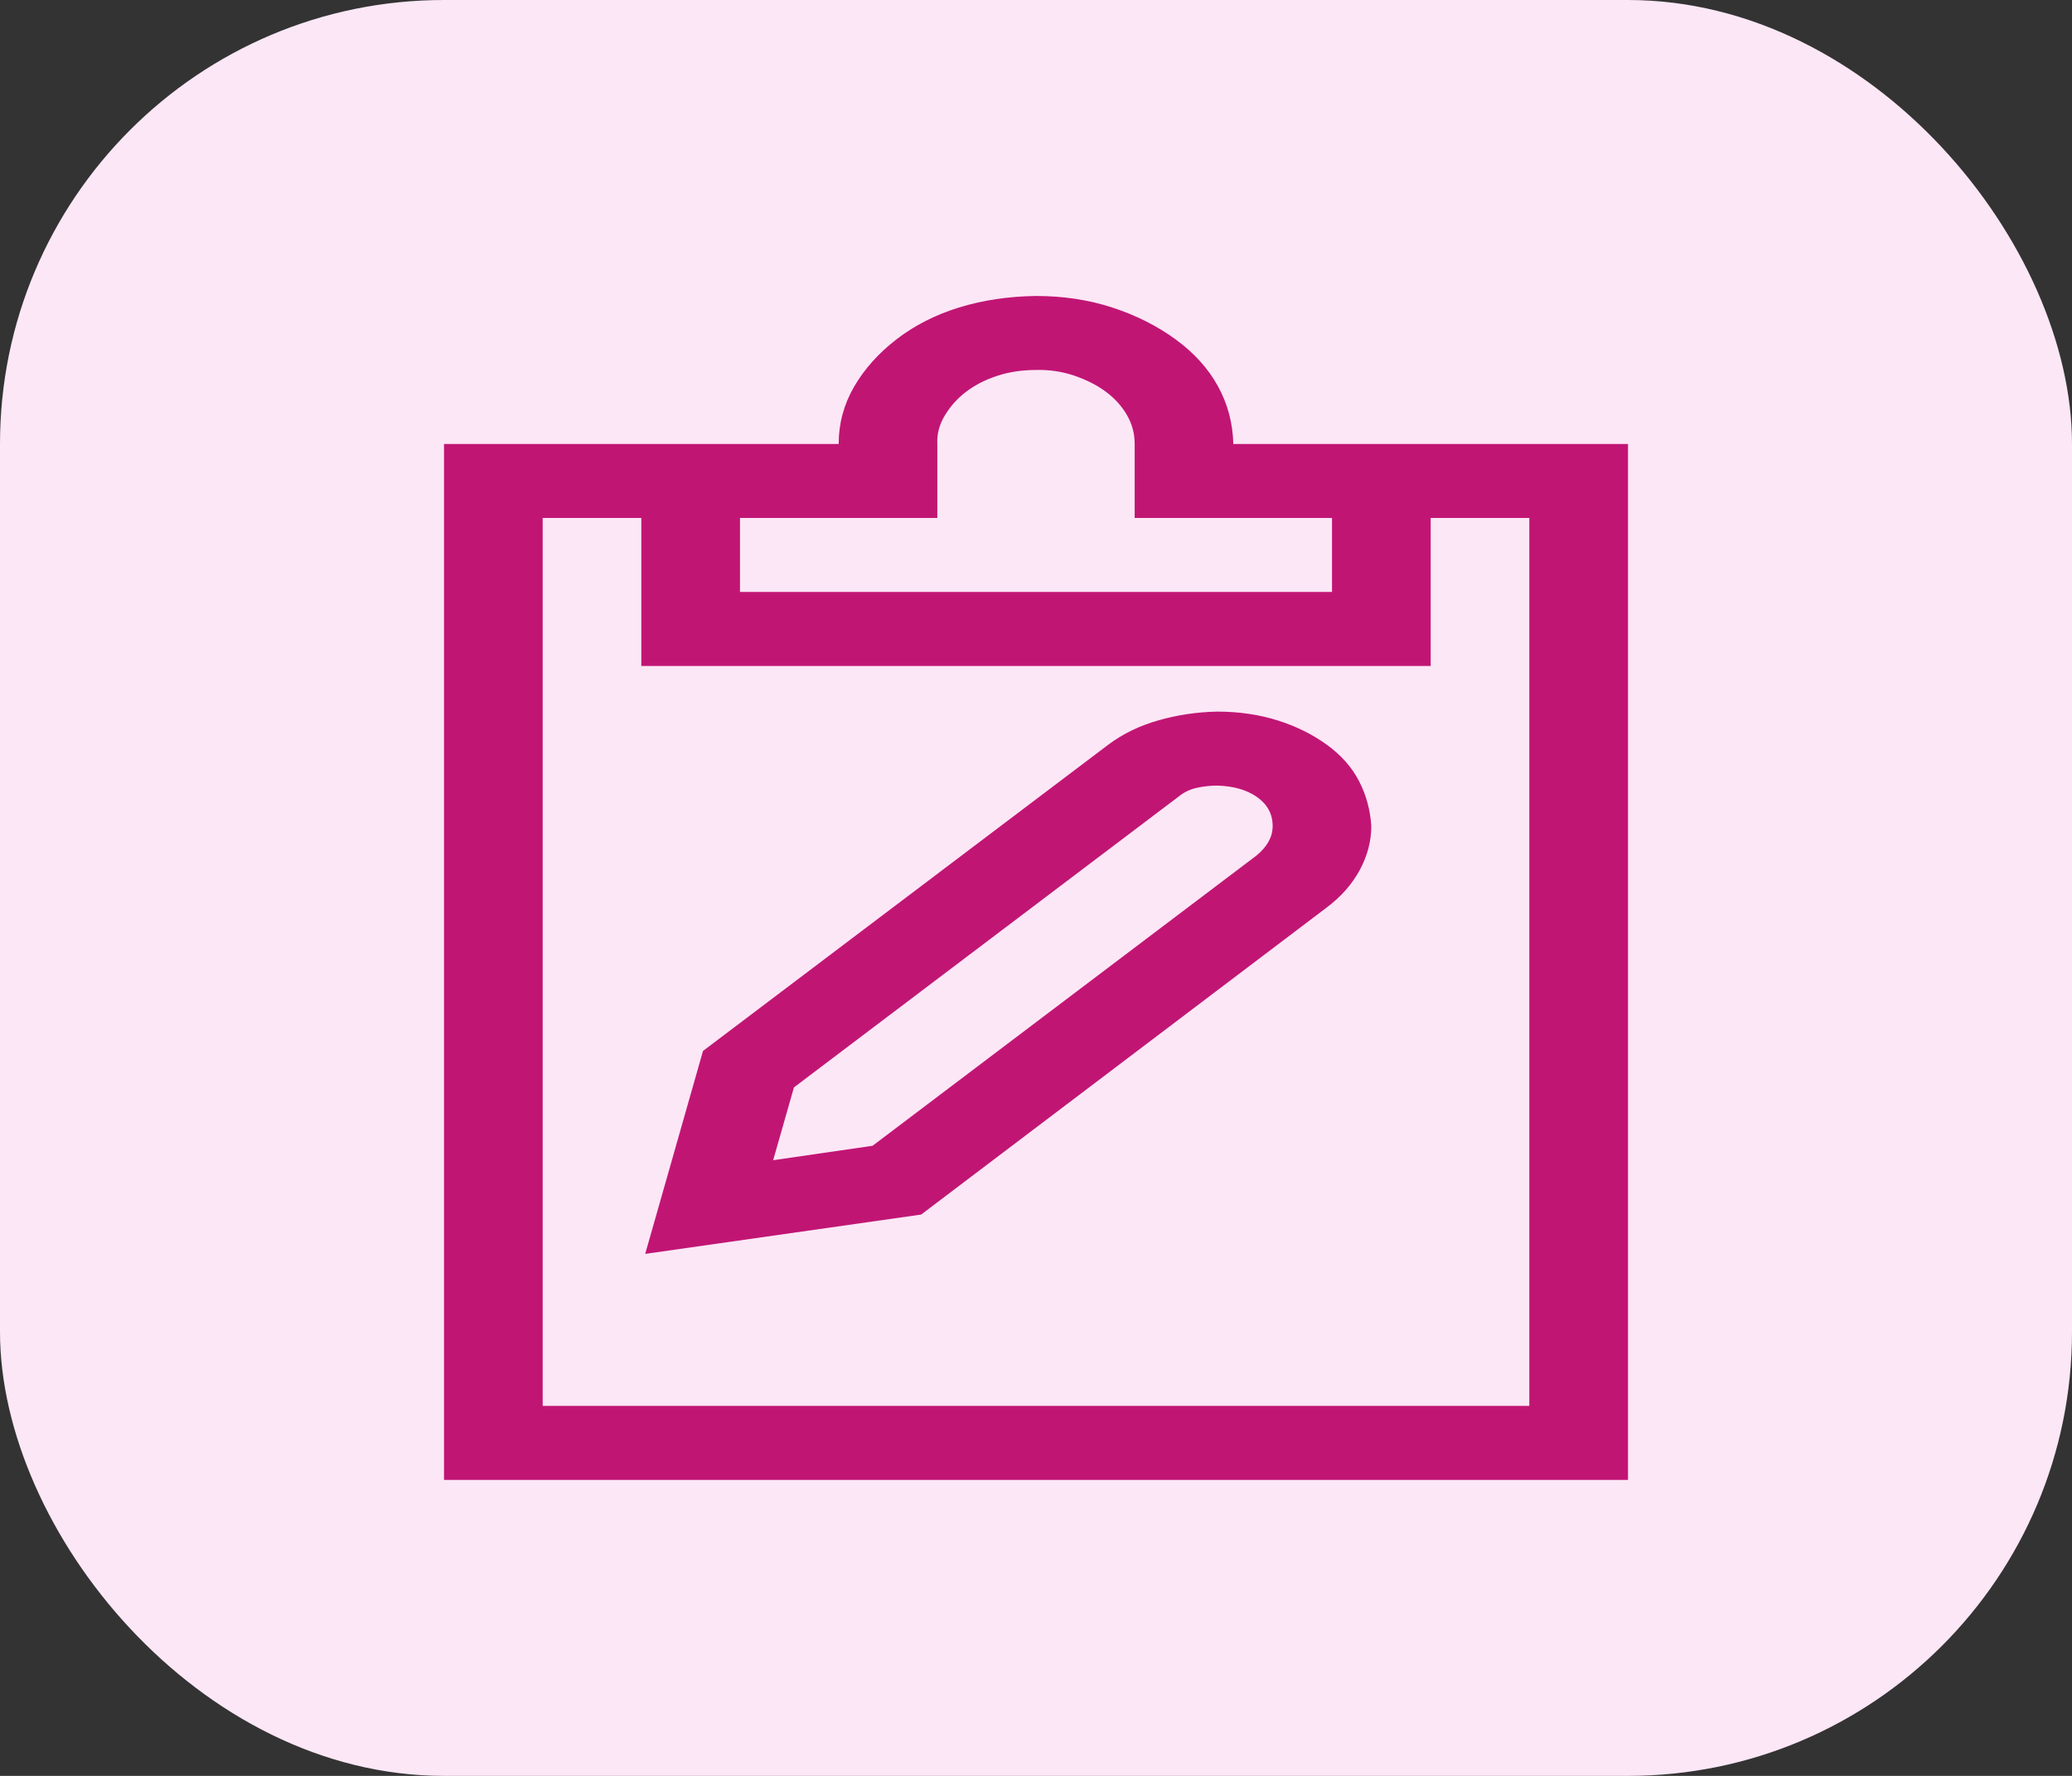
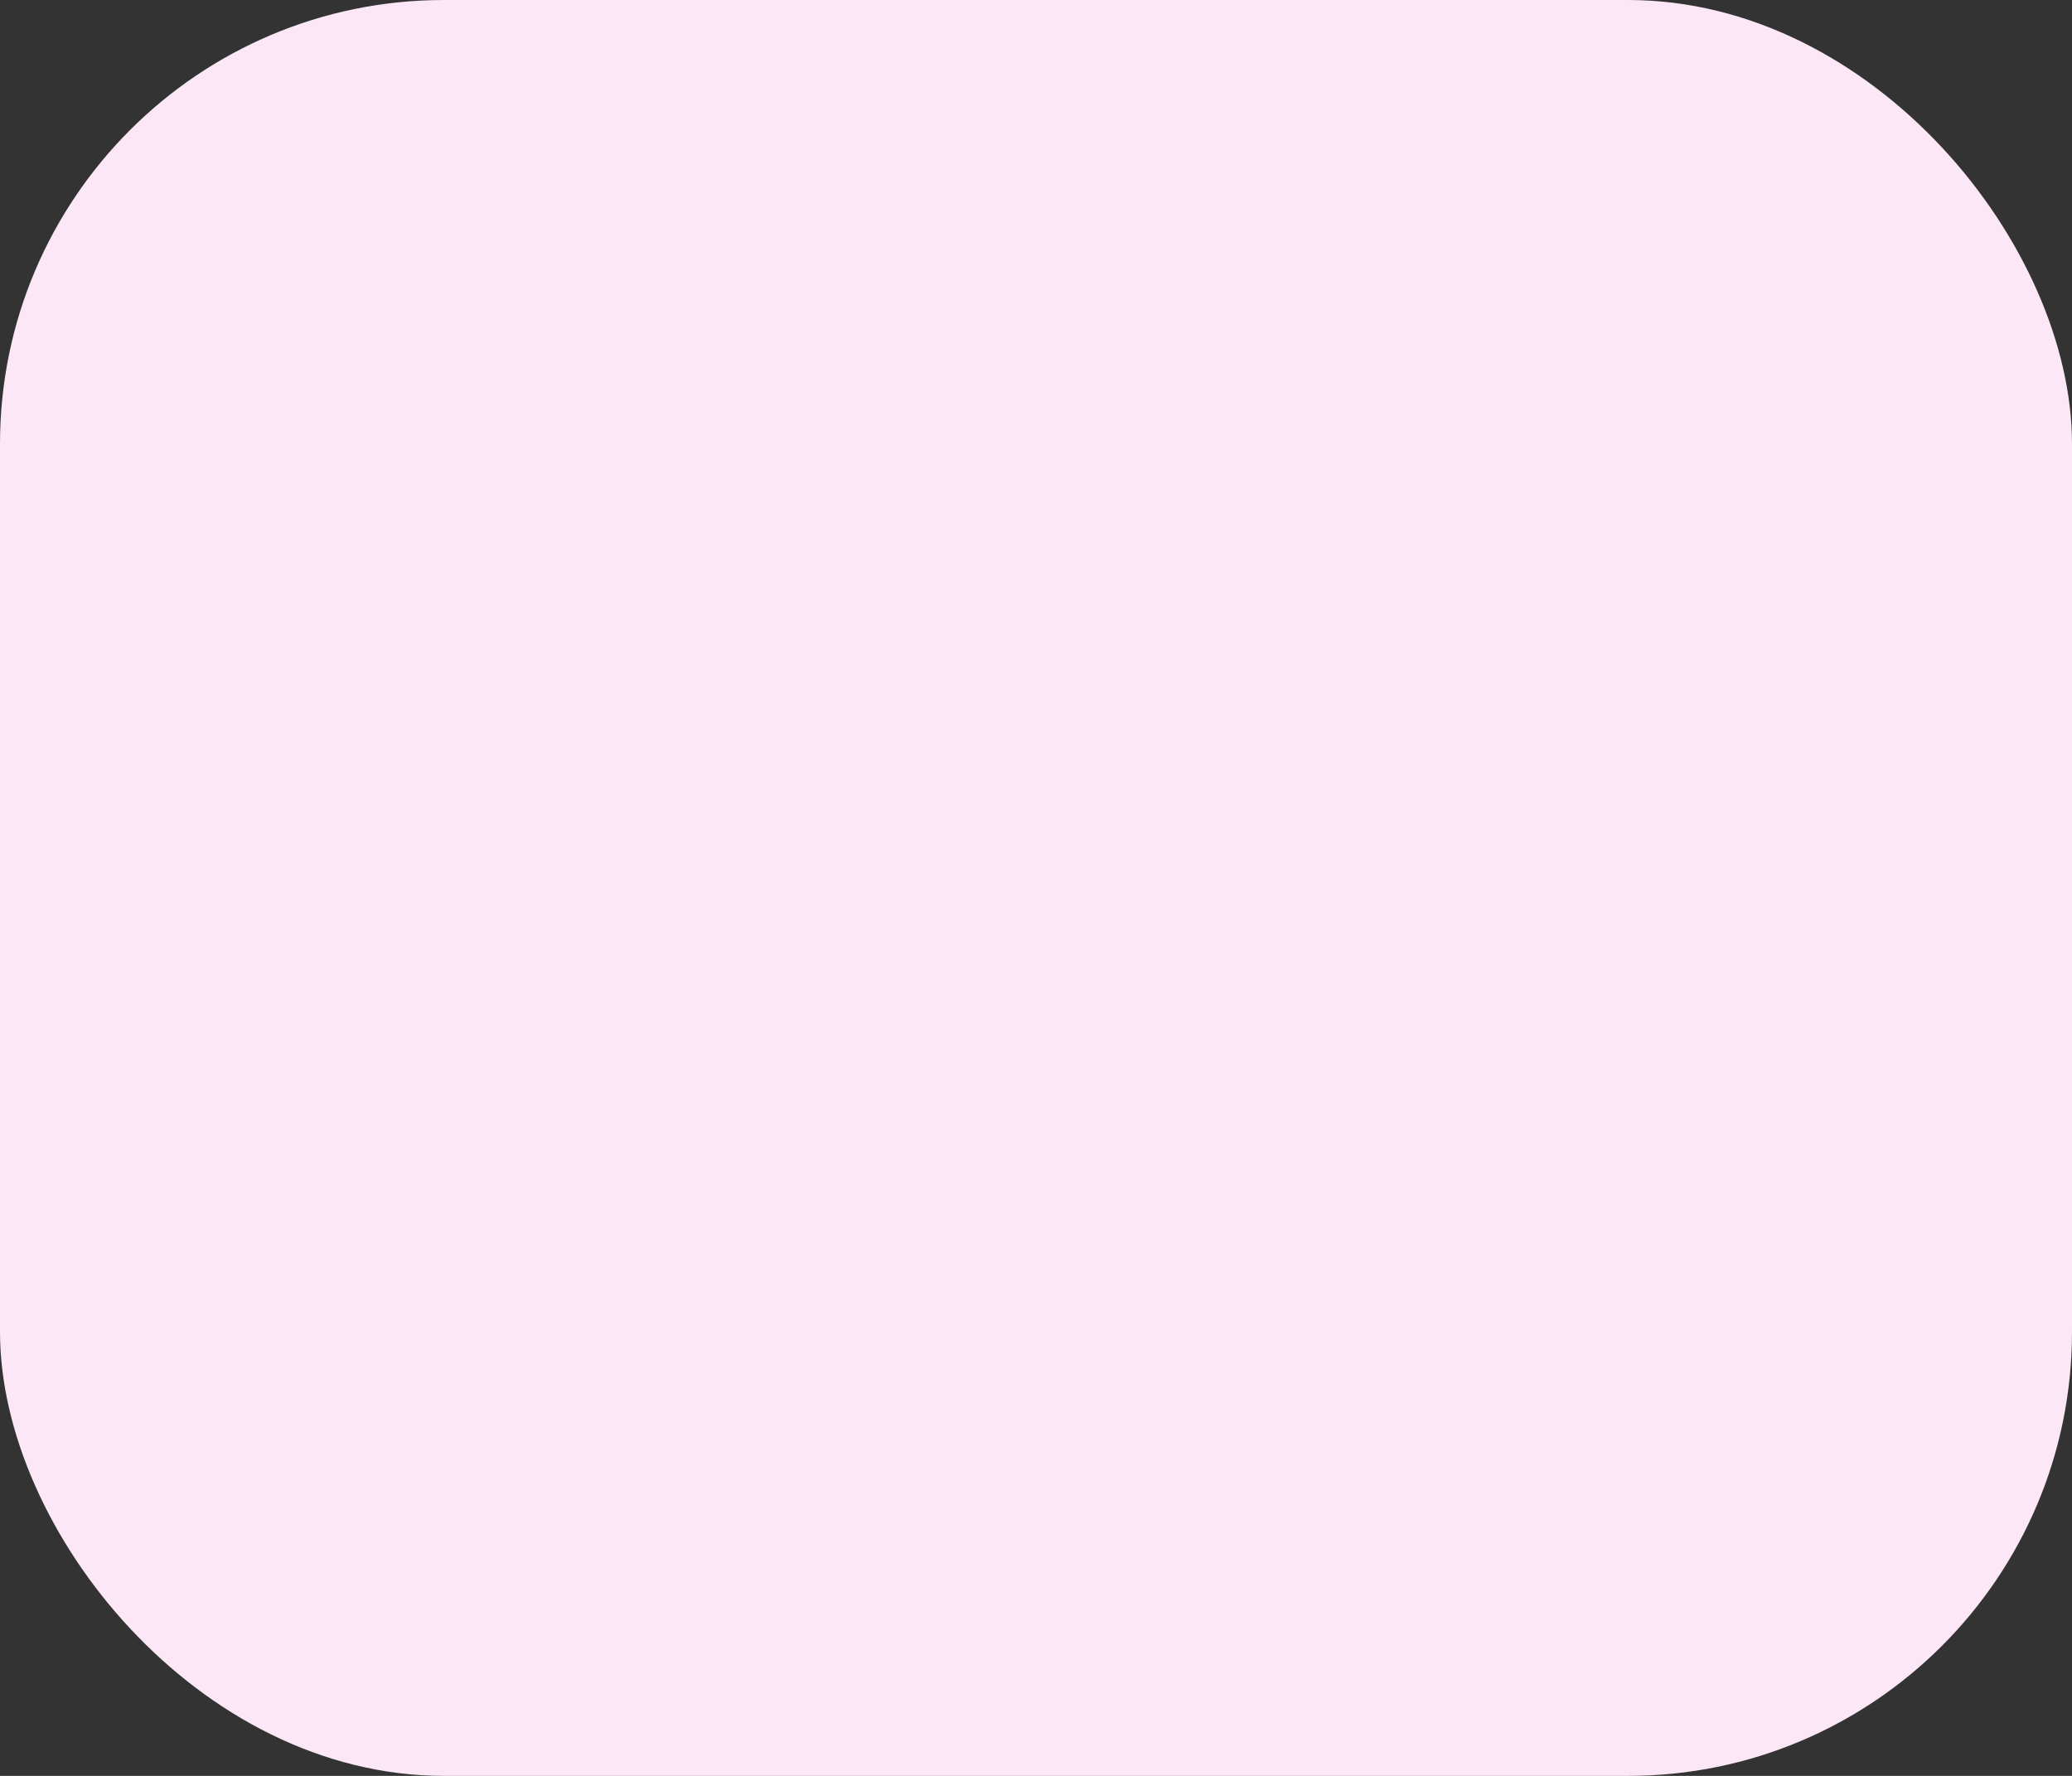
<svg xmlns="http://www.w3.org/2000/svg" width="56" height="48" viewBox="0 0 56 48" fill="none">
  <rect x="0" y="0" width="56" height="48" fill="#333333" stroke="none" />
  <rect width="56" height="48" rx="12" fill="#FCE7F6" />
-   <path d="M44 12V40H12V12H22.667C22.667 11.448 22.806 10.932 23.083 10.453C23.361 9.974 23.743 9.547 24.229 9.172C24.715 8.797 25.278 8.51 25.917 8.312C26.556 8.115 27.25 8.01 28 8C28.736 8 29.424 8.104 30.062 8.312C30.701 8.521 31.271 8.807 31.771 9.172C32.271 9.536 32.653 9.958 32.917 10.438C33.181 10.917 33.319 11.438 33.333 12H44ZM20 14V16H36V14H30.667V12C30.667 11.719 30.597 11.458 30.458 11.219C30.319 10.979 30.132 10.771 29.896 10.594C29.66 10.417 29.375 10.271 29.042 10.156C28.708 10.042 28.361 9.99 28 10C27.625 10 27.278 10.052 26.958 10.156C26.639 10.26 26.361 10.401 26.125 10.578C25.889 10.755 25.694 10.969 25.542 11.219C25.389 11.469 25.319 11.729 25.333 12V14H20ZM41.333 14H38.667V18H17.333V14H14.667V38H41.333V14ZM32.896 19.234C33.479 19.234 34.021 19.312 34.521 19.469C35.021 19.625 35.465 19.844 35.854 20.125C36.243 20.406 36.535 20.734 36.729 21.109C36.924 21.484 37.035 21.891 37.062 22.328C37.062 22.734 36.958 23.13 36.75 23.516C36.542 23.901 36.243 24.24 35.854 24.531L24.896 32.828L17.438 33.891L19 28.406L29.958 20.125C30.347 19.833 30.799 19.615 31.312 19.469C31.826 19.323 32.354 19.245 32.896 19.234ZM33.958 23.125C34.25 22.885 34.396 22.62 34.396 22.328C34.396 22.005 34.257 21.745 33.979 21.547C33.701 21.349 33.34 21.245 32.896 21.234C32.701 21.234 32.514 21.255 32.333 21.297C32.153 21.338 31.993 21.417 31.854 21.531L21.458 29.391L20.896 31.359L23.583 30.969L33.958 23.125Z" fill="#C11574" />
</svg>